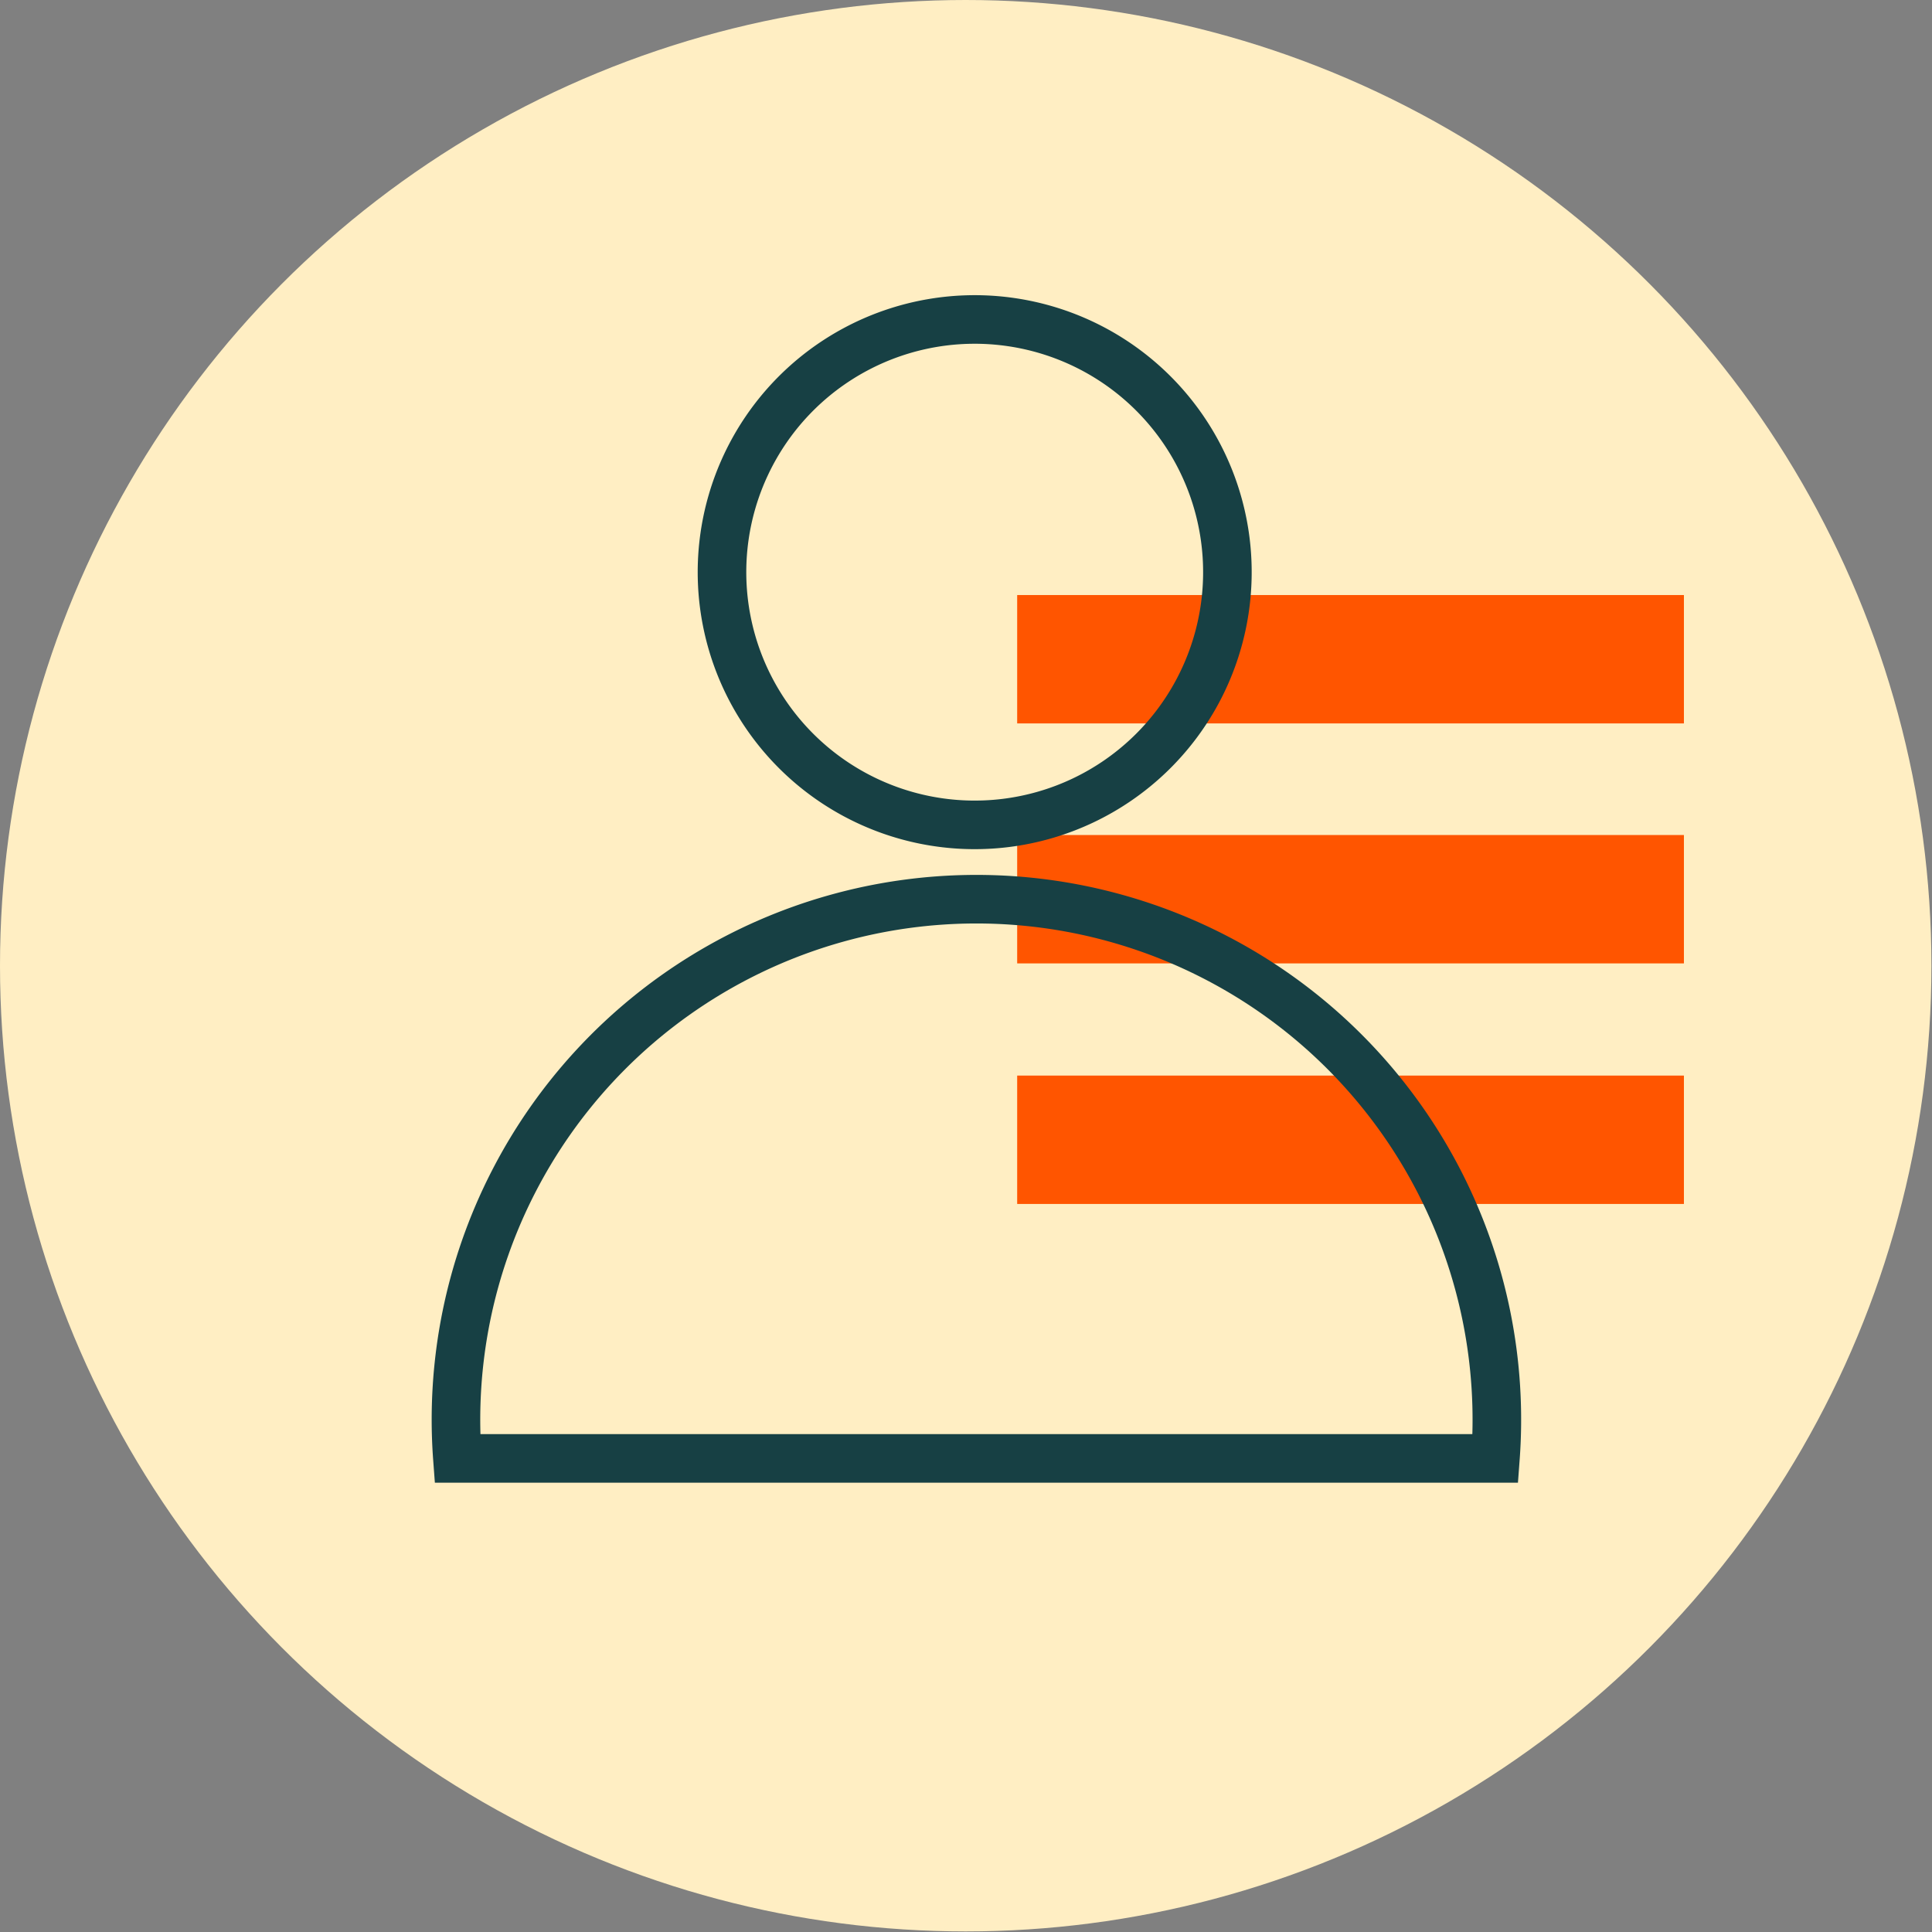
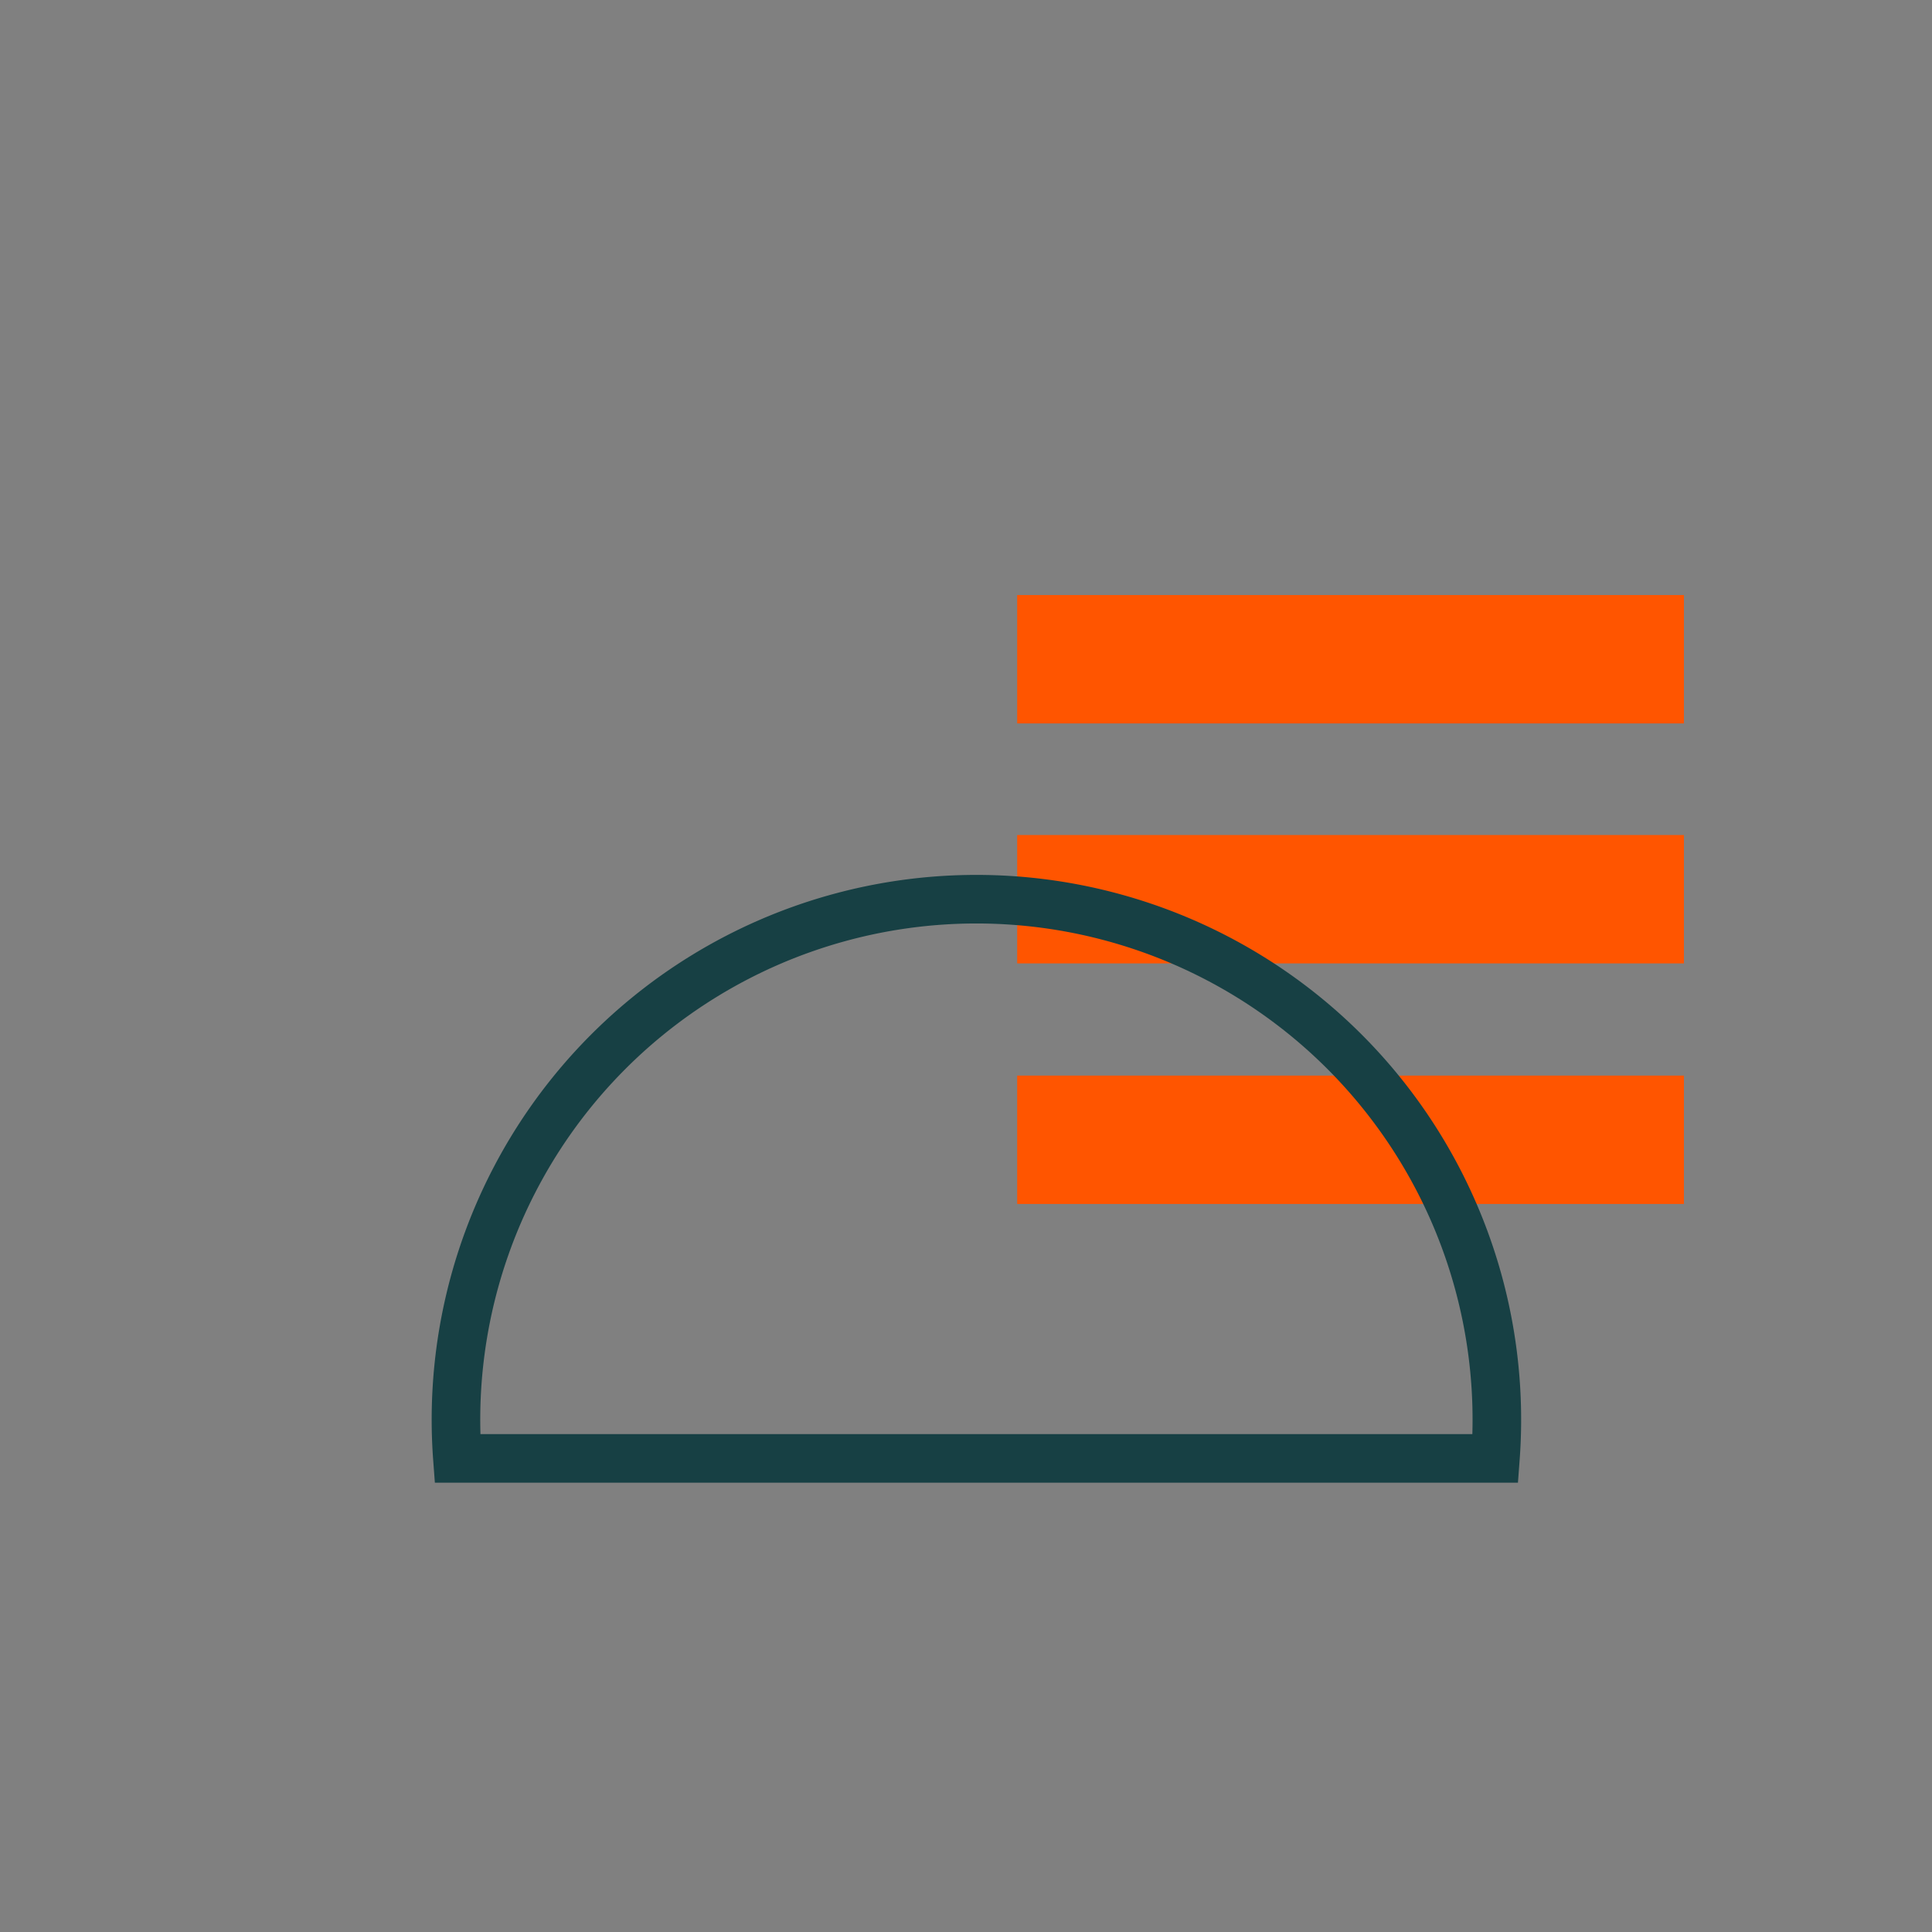
<svg xmlns="http://www.w3.org/2000/svg" id="Layer_1" data-name="Layer 1" viewBox="0 0 33.41 33.41">
  <rect x="0" y="0" width="33.41" height="33.41" fill="#808080" stroke="none" />
  <defs>
    <style>.cls-1{fill:#ffeec3;}.cls-2{fill:#f50;}.cls-3{fill:none;stroke:#174044;stroke-miterlimit:10;stroke-width:0.84px;}</style>
  </defs>
-   <circle class="cls-1" cx="16.7" cy="16.7" r="16.7" />
  <rect class="cls-2" x="17.59" y="10.29" width="11.53" height="2.22" />
  <rect class="cls-2" x="17.59" y="14.44" width="11.53" height="2.22" />
  <rect class="cls-2" x="17.59" y="18.6" width="11.53" height="2.22" />
-   <path id="Oval_40" data-name="Oval 40" class="cls-3" d="M16,14.18a4.37,4.37,0,1,0-3.43-3.43A4.37,4.37,0,0,0,16,14.18Z" />
  <path id="Oval_40-2" data-name="Oval 40" class="cls-3" d="M25.86,25.22a9,9,0,1,0-17.95,0Z" />
</svg>